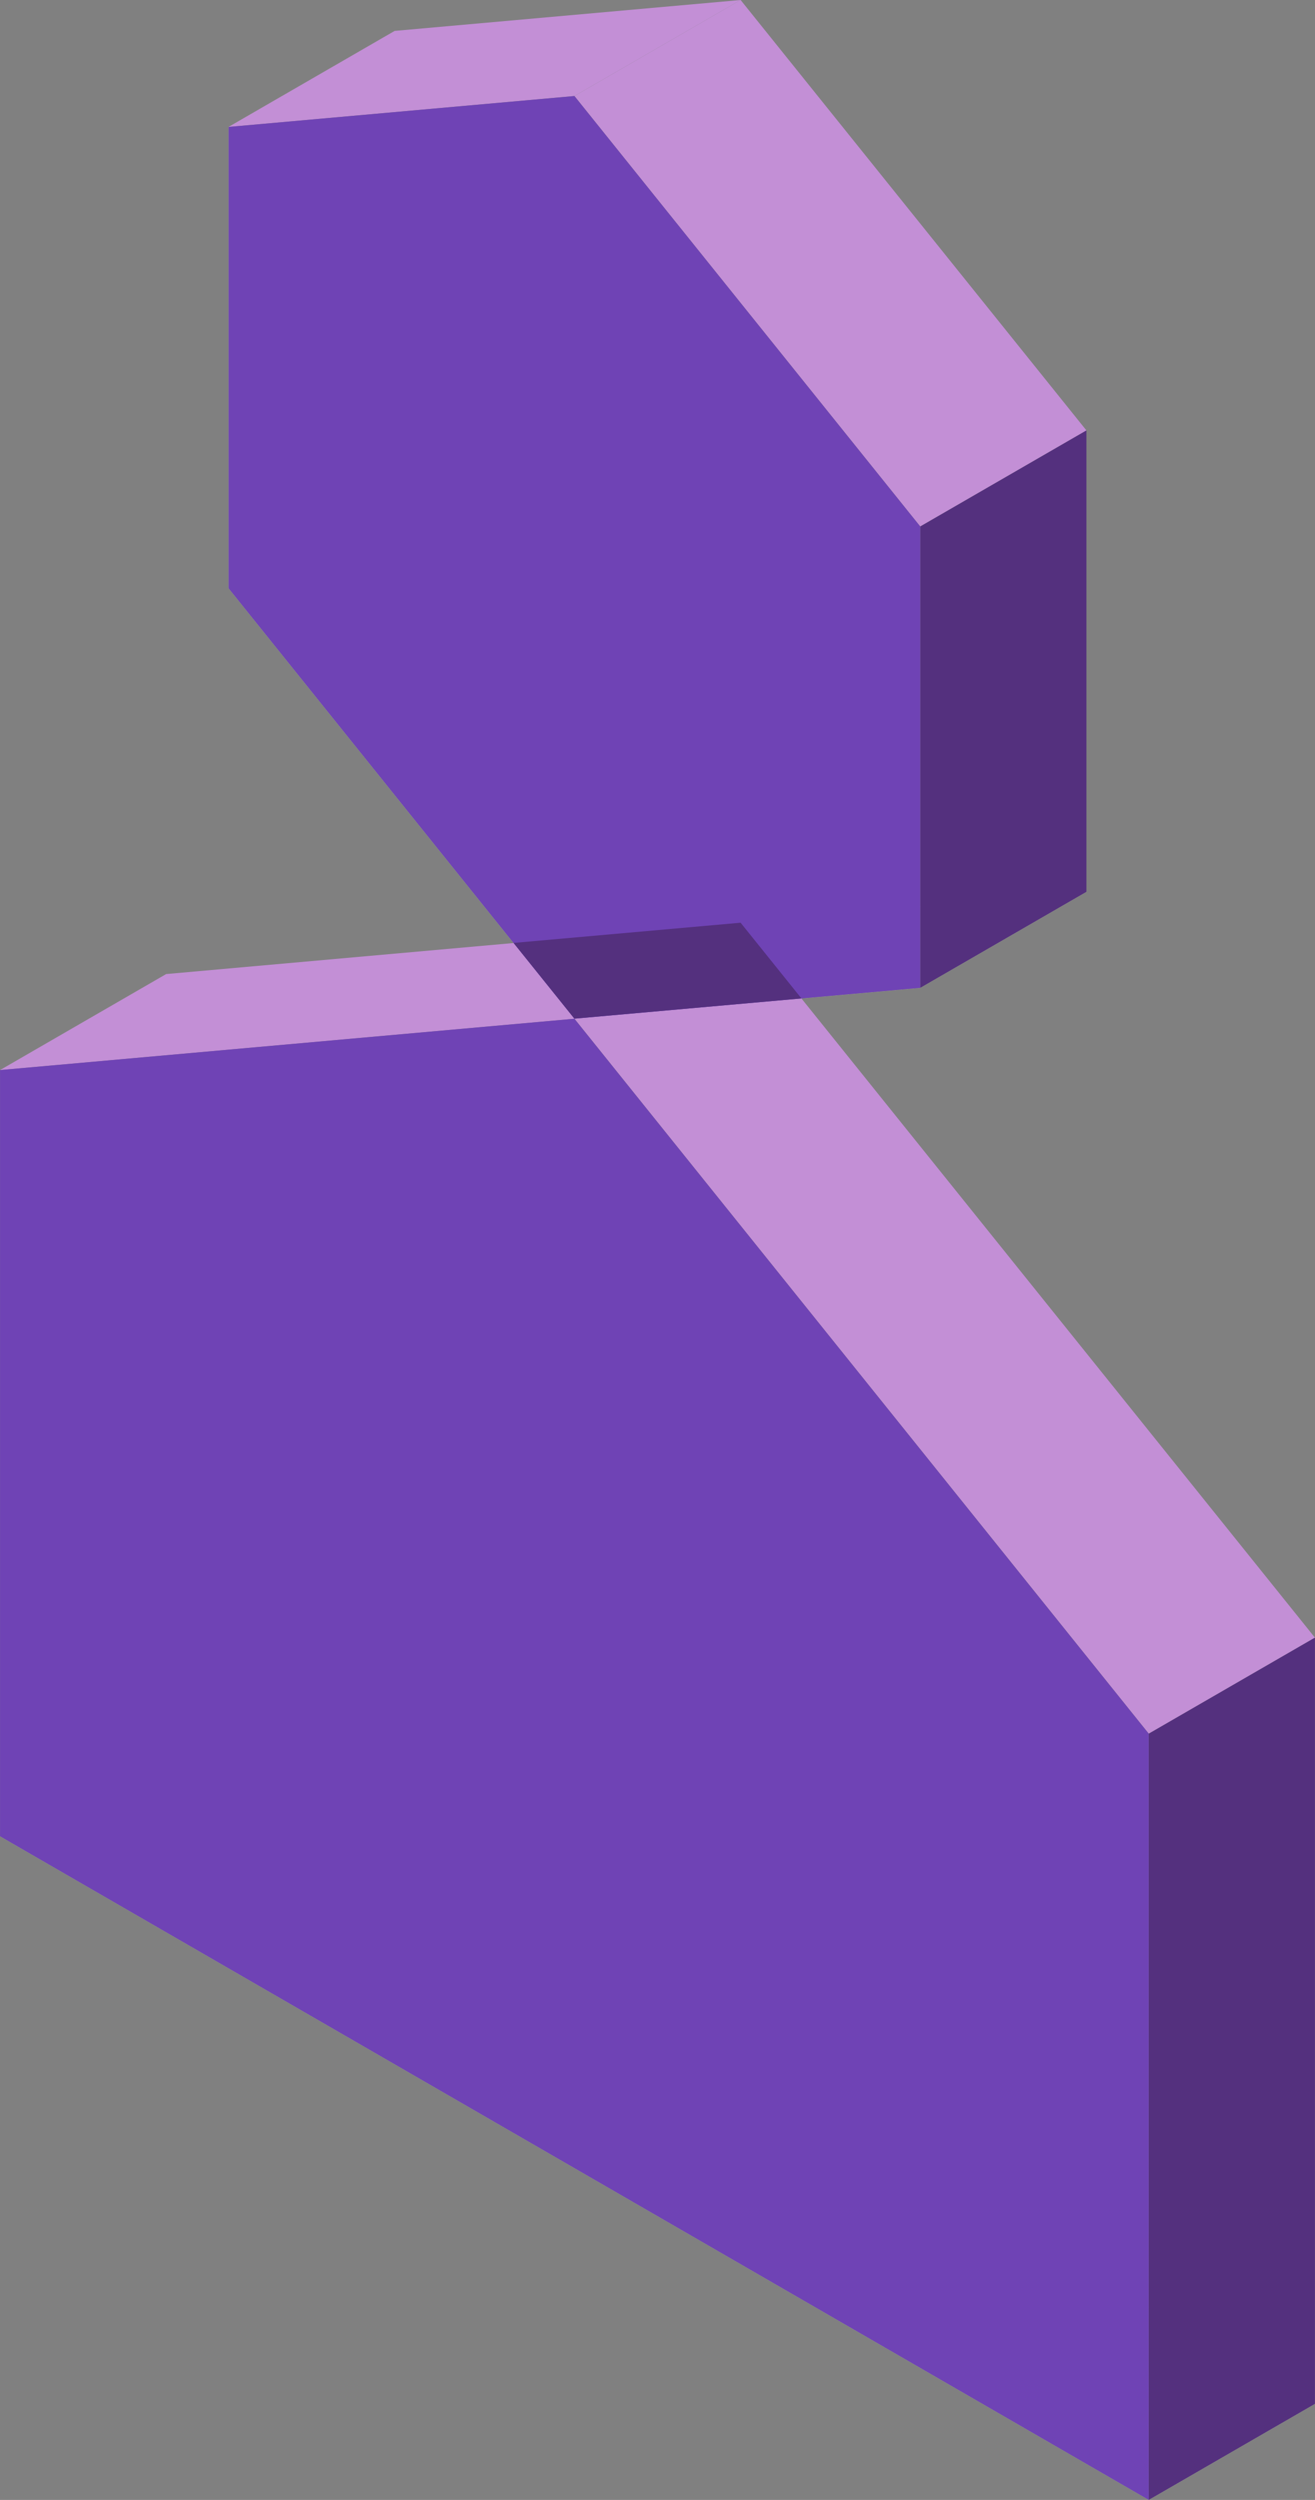
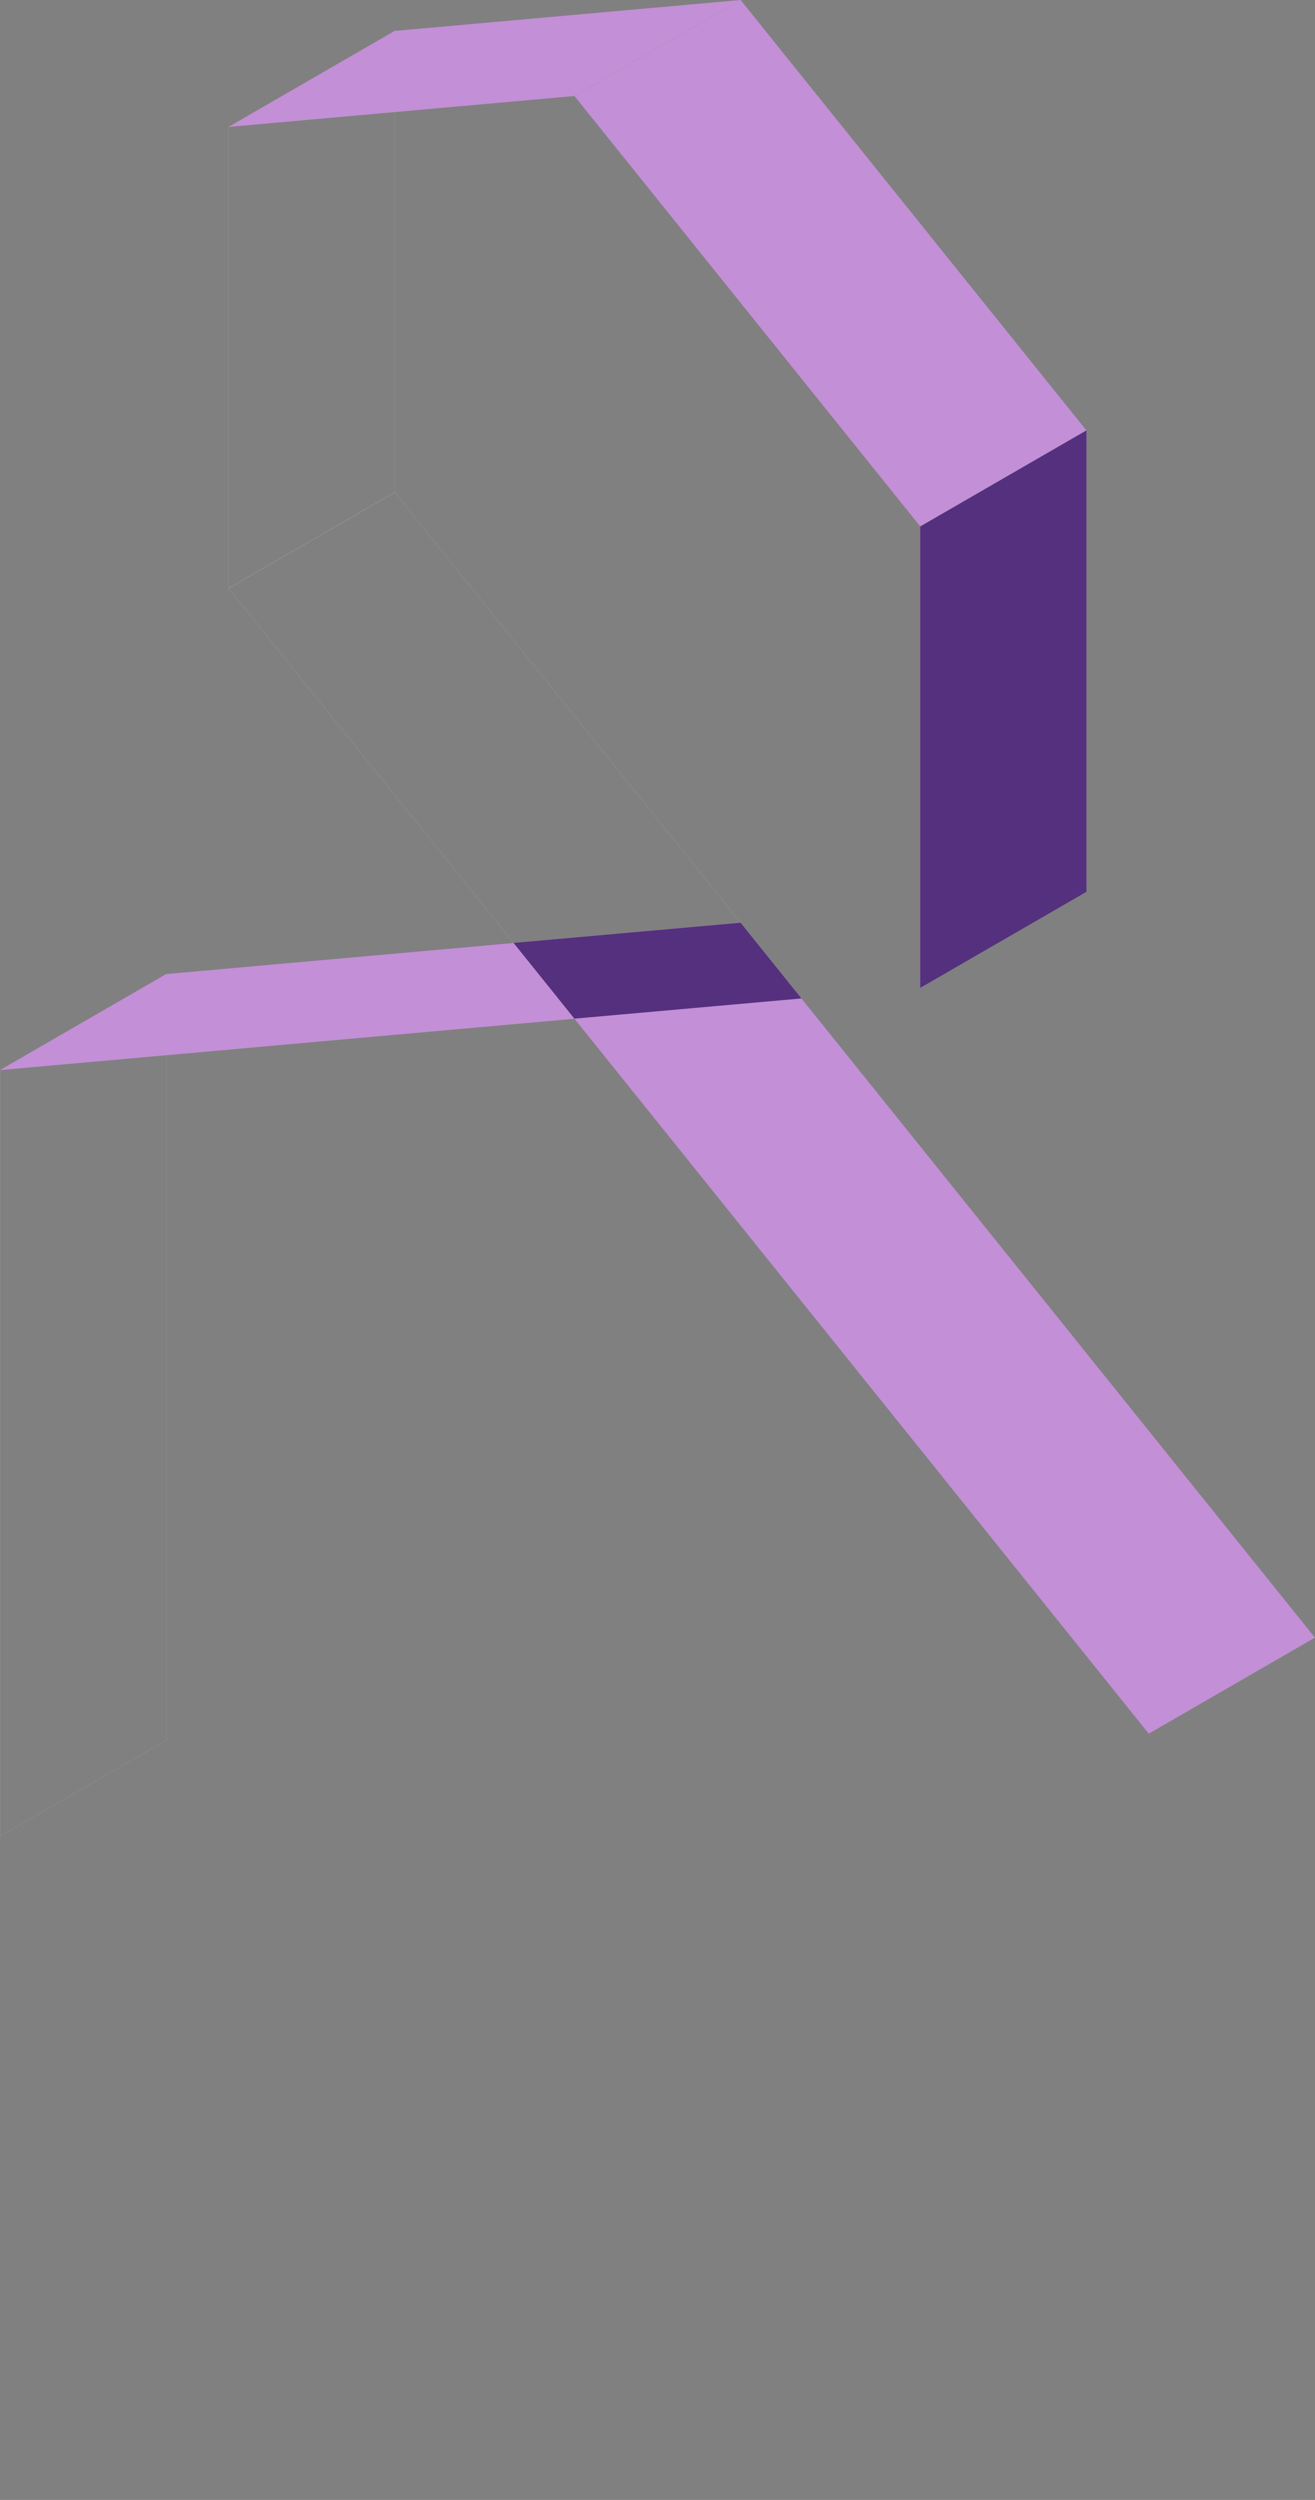
<svg xmlns="http://www.w3.org/2000/svg" width="58.559" height="111.259" viewBox="0 0 58.559 111.259">
  <rect x="0" y="0" width="58.559" height="111.259" fill="#808080" stroke="none" />
  <g id="values-icon5" transform="translate(-10802.72 -2906.001)">
    <g id="Group_33" data-name="Group 33">
      <path id="Path_83" data-name="Path 83" d="M10810.124,2983.452v-34.1l-7.4,4.274v34.1Z" fill="none" stroke="#fff" stroke-miterlimit="10" stroke-width="0.002" />
      <path id="Path_84" data-name="Path 84" d="M10810.124,2949.351l25.576-2.284-7.4,4.274-25.575,2.284Z" fill="#c38fd6" />
      <path id="Path_85" data-name="Path 85" d="M10835.7,2947.067l25.576,31.817-7.4,4.274-25.575-31.817Z" fill="#c38fd6" />
-       <path id="Path_86" data-name="Path 86" d="M10861.276,3012.985l-51.152-29.533-7.4,4.274,51.152,29.533Z" fill="none" stroke="#fff" stroke-miterlimit="10" stroke-width="0.002" />
-       <path id="Path_87" data-name="Path 87" d="M10861.276,2978.884v34.1l-7.4,4.274v-34.1Z" fill="#54307e" />
-       <path id="Path_88" data-name="Path 88" d="M10853.874,2983.157v34.1l-51.152-29.533v-34.1l25.577-2.284Z" fill="#6f43b5" />
      <path id="Path_89" data-name="Path 89" d="M10835.7,2947.067l-15.4-19.157-7.4,4.274,15.4,19.157Z" fill="none" stroke="#fff" stroke-miterlimit="10" stroke-width="0.002" />
      <path id="Path_90" data-name="Path 90" d="M10820.3,2927.909v-20.533l-7.4,4.274v20.533Z" fill="none" stroke="#fff" stroke-miterlimit="10" stroke-width="0.002" />
      <path id="Path_91" data-name="Path 91" d="M10820.3,2907.376l15.4-1.375-7.4,4.273-15.4,1.376Z" fill="#c38fd6" />
      <path id="Path_92" data-name="Path 92" d="M10835.7,2906l15.4,19.157-7.4,4.274-15.4-19.157Z" fill="#c38fd6" />
-       <path id="Path_93" data-name="Path 93" d="M10851.1,2945.691l-15.4,1.375-7.4,4.274,15.4-1.375Z" fill="none" stroke="#fff" stroke-miterlimit="10" stroke-width="0.002" />
      <path id="Path_94" data-name="Path 94" d="M10851.1,2925.158v20.533l-7.4,4.274v-20.533Z" fill="#54307e" />
-       <path id="Path_95" data-name="Path 95" d="M10843.7,2929.432v20.533l-15.4,1.375-15.4-19.157V2911.65l15.4-1.375Z" fill="#6f43b5" />
      <path id="Path_96" data-name="Path 96" d="M10838.41,2950.437l-2.71-3.371-10.111.9,2.709,3.37Z" fill="#54307e" />
    </g>
  </g>
</svg>